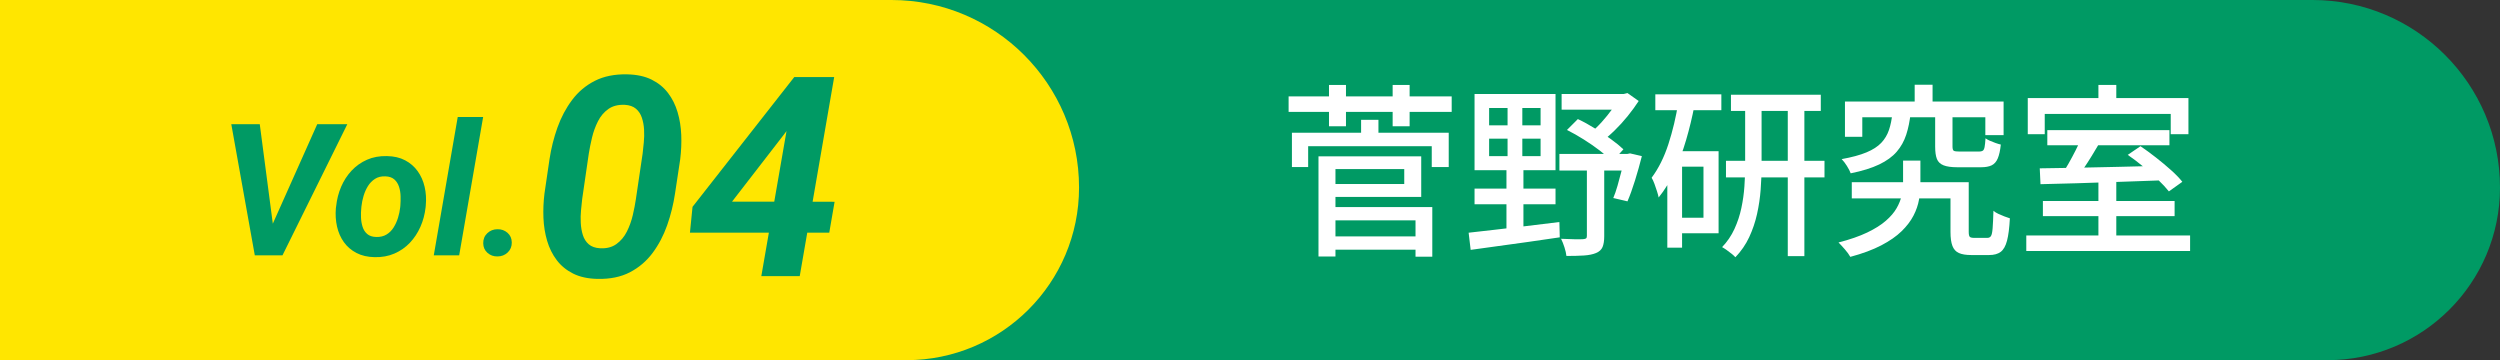
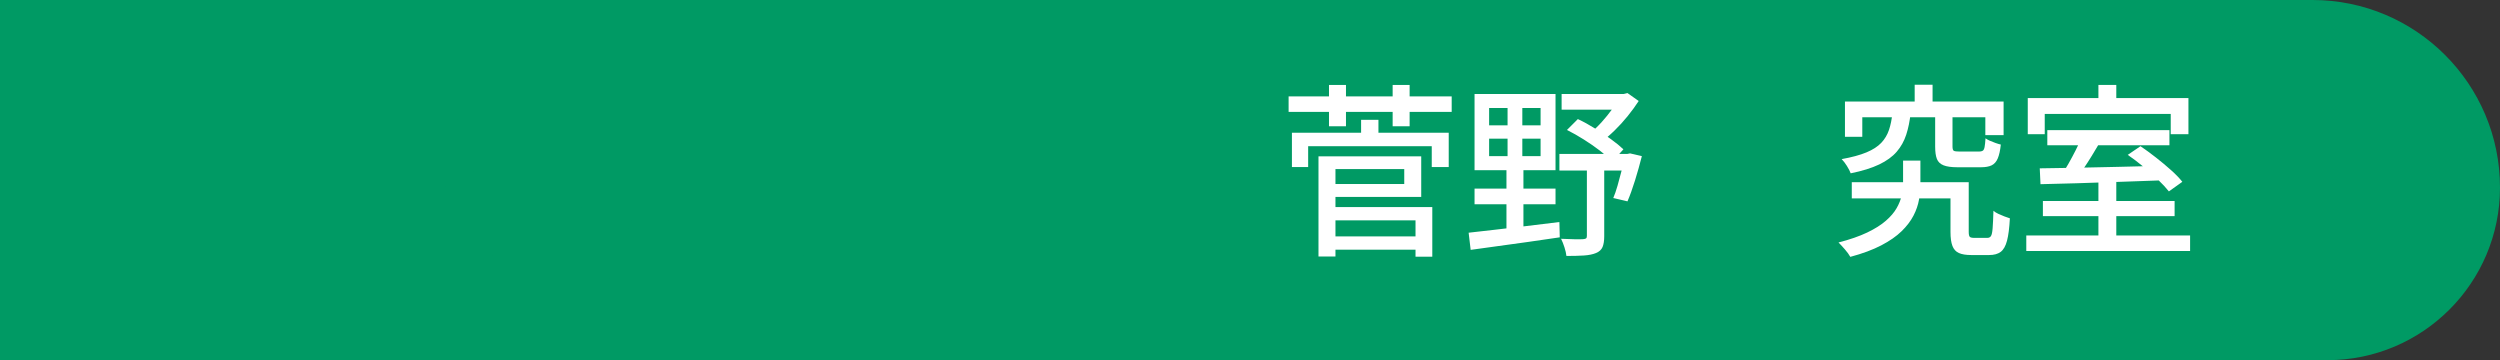
<svg xmlns="http://www.w3.org/2000/svg" id="_レイヤー_2" data-name="レイヤー 2" width="271.051" height="39.049" viewBox="0 0 271.051 39.049">
  <rect x="0" y="0" width="271.051" height="39.049" fill="#333333" stroke="none" />
  <g id="_レイヤー_1-2" data-name="レイヤー 1">
    <g>
      <path d="M0,0h250.714C261.938,0,271.051,9.113,271.051,20.337v0c0,10.328-8.385,18.712-18.712,18.712H0V0H0Z" fill="#009a64" />
-       <path d="M0,0h96.655C107.879,0,116.991,9.113,116.991,20.337v0c0,10.328-8.385,18.712-18.712,18.712H0V0h0Z" fill="#ffe600" />
      <g>
        <g>
          <path d="M139.711,10.451h17.681v1.68h-17.681v-1.68ZM140.071,14.391h17v3.72h-1.84v-2.26h-13.4v2.26h-1.76v-3.72ZM142.951,16.951h1.84v10.859h-1.84v-10.859ZM143.851,22.451h11.439v5.38h-1.819v-3.94h-9.62v-1.439ZM143.871,25.631h10.32v1.44h-10.32v-1.44ZM143.891,16.951h10.199v4.399h-10.199v-1.399h8.359v-1.62h-8.359v-1.38ZM144.09,9.211h1.841v4.479h-1.841v-4.479ZM147.571,12.991h1.88v2.1h-1.88v-2.1ZM150.991,9.211h1.84v4.479h-1.84v-4.479Z" fill="#fff" />
          <path d="M159.231,25.23c.812-.093,1.753-.199,2.819-.319,1.067-.12,2.203-.254,3.41-.4s2.41-.293,3.61-.439l.04,1.659c-1.134.174-2.28.341-3.44.5-1.159.16-2.27.313-3.33.46-1.06.146-2.023.28-2.89.4l-.22-1.86ZM159.871,10.19h8.78v8.261h-8.78v-8.261ZM159.871,20.451h8.78v1.699h-8.78v-1.699ZM161.451,11.711v1.88h5.58v-1.88h-5.58ZM161.451,15.031v1.899h5.58v-1.899h-5.58ZM163.451,10.751h1.6v6.88h.12v7.44h-1.84v-7.44h.12v-6.88ZM169.071,16.69h7.66v1.801h-7.66v-1.801ZM172.05,17.571h1.881v8.039c0,.493-.061.884-.181,1.171-.12.286-.354.503-.7.649s-.786.236-1.319.271c-.533.033-1.167.05-1.9.05-.026-.267-.097-.577-.21-.93-.113-.354-.236-.664-.37-.931.533.027,1.03.044,1.49.05.46.007.763.004.91-.01.16-.013.267-.043.32-.09.053-.047.079-.137.079-.27v-8ZM169.311,10.19h7.12v1.7h-7.12v-1.7ZM169.891,14.091l1.18-1.18c.6.279,1.21.613,1.83,1s1.203.776,1.75,1.17,1,.764,1.36,1.109l-1.2,1.32c-.347-.36-.794-.75-1.34-1.17-.547-.42-1.134-.826-1.761-1.22s-1.233-.737-1.819-1.03ZM175.59,10.19h.46l.4-.1,1.22.86c-.347.533-.743,1.076-1.189,1.63-.447.553-.927,1.08-1.44,1.58s-1.023.93-1.529,1.29c-.12-.16-.29-.347-.511-.561-.22-.213-.403-.38-.55-.5.413-.333.82-.723,1.22-1.17.4-.446.771-.903,1.11-1.37s.61-.899.81-1.3v-.36ZM176.151,16.69h.28l.3-.06,1.28.3c-.214.854-.461,1.73-.74,2.63-.28.9-.554,1.657-.82,2.271l-1.54-.36c.16-.373.313-.816.46-1.33.146-.513.29-1.043.43-1.59.141-.547.257-1.073.351-1.58v-.28Z" fill="#fff" />
-           <path d="M181.971,11.071l1.739.38c-.239,1.253-.54,2.493-.899,3.72-.36,1.227-.784,2.373-1.271,3.439-.486,1.067-1.057,2-1.71,2.801-.026-.16-.083-.377-.17-.65s-.18-.547-.28-.82c-.1-.272-.203-.496-.31-.67.746-1,1.354-2.216,1.82-3.649.466-1.434.826-2.95,1.08-4.55ZM179.471,10.23h7.159v1.721h-7.159v-1.721ZM180.771,16.391h1.6v10.46h-1.6v-10.46ZM181.59,16.391h4.74v8.9h-4.74v-1.681h3.101v-5.539h-3.101v-1.681ZM189.211,11.071h1.78v6.899c0,.84-.033,1.703-.1,2.59-.067.887-.197,1.768-.391,2.641s-.477,1.71-.85,2.51c-.374.8-.874,1.526-1.5,2.18-.107-.12-.243-.247-.41-.38-.167-.134-.344-.267-.53-.4-.187-.133-.354-.239-.5-.319.561-.587,1.007-1.243,1.34-1.97.334-.727.584-1.483.75-2.271.167-.786.277-1.57.33-2.35.054-.78.08-1.523.08-2.23v-6.899ZM187.131,17.431h10.681v1.8h-10.681v-1.8ZM187.671,10.27h9.74v1.761h-9.74v-1.761ZM193.831,11.011h1.8v16.76h-1.8V11.011Z" fill="#fff" />
          <path d="M206.331,17.411h1.88v2.52c0,.547-.05,1.113-.149,1.7-.101.587-.3,1.17-.601,1.75-.3.58-.729,1.144-1.29,1.69-.56.547-1.293,1.056-2.199,1.529-.907.474-2.027.891-3.36,1.25-.134-.24-.327-.507-.58-.8-.254-.293-.487-.547-.7-.76,1.24-.32,2.276-.681,3.11-1.08.833-.4,1.507-.823,2.02-1.271.514-.446.903-.902,1.17-1.369s.45-.927.551-1.381c.1-.453.149-.886.149-1.3v-2.479ZM205.171,12.27h1.98c-.094.867-.254,1.647-.48,2.34-.227.694-.569,1.308-1.029,1.841s-1.094.993-1.9,1.38-1.837.707-3.09.96c-.08-.227-.217-.493-.41-.8s-.384-.554-.57-.74c1.106-.2,2.004-.443,2.69-.73.687-.286,1.22-.63,1.6-1.029.38-.4.66-.867.84-1.4.181-.533.304-1.14.37-1.82ZM200.031,11.011h17.2v3.64h-1.98v-1.939h-13.34v2.12h-1.88v-3.82ZM200.771,19.751h11.76v1.76h-11.76v-1.76ZM207.59,9.19h1.94v2.92h-1.94v-2.92ZM209.811,12.311h1.88v3.561c0,.253.043.41.13.47s.303.09.65.09h2.1c.173,0,.307-.03.4-.09.093-.06.159-.193.199-.4.04-.206.073-.522.101-.949.12.093.279.183.479.27s.403.167.61.24c.206.073.396.13.57.17-.067.64-.178,1.14-.33,1.5-.153.36-.374.61-.66.75-.287.14-.67.21-1.15.21h-2.58c-.64,0-1.137-.07-1.489-.21-.354-.14-.594-.37-.721-.69-.127-.319-.189-.767-.189-1.34v-3.58ZM211.471,19.751h1.979v5.38c0,.28.037.46.11.54s.236.12.489.12h1.421c.173,0,.303-.066.39-.2.087-.133.146-.41.18-.83s.063-1.057.09-1.91c.134.12.307.23.521.33.213.101.433.193.66.28.227.087.427.157.6.21-.054,1.04-.157,1.85-.31,2.43-.153.58-.384.983-.69,1.21s-.72.34-1.24.34h-1.96c-.56,0-1.003-.073-1.33-.22-.326-.146-.56-.403-.699-.77-.141-.367-.21-.877-.21-1.53v-5.38Z" fill="#fff" />
          <path d="M219.691,25.531h17.76v1.68h-17.76v-1.68ZM219.851,10.631h17.42v3.92h-1.92v-2.2h-13.66v2.2h-1.84v-3.92ZM221.151,18.251c1.106-.014,2.393-.033,3.86-.061,1.466-.026,3.02-.06,4.659-.1,1.641-.04,3.267-.08,4.88-.12l-.079,1.58c-1.587.054-3.184.11-4.79.17-1.607.061-3.134.11-4.58.15-1.447.04-2.737.073-3.87.1l-.08-1.72ZM221.491,21.791h14.28v1.64h-14.28v-1.64ZM221.971,14.11h13.239v1.641h-13.239v-1.641ZM225.631,15.031l1.98.5c-.267.453-.547.92-.84,1.399-.294.48-.587.934-.88,1.36-.294.427-.574.807-.841,1.14l-1.52-.5c.24-.347.49-.75.75-1.21s.51-.927.75-1.399c.24-.474.44-.903.6-1.29ZM227.511,9.211h1.939v2.6h-1.939v-2.6ZM227.511,19.631h1.939v6.54h-1.939v-6.54ZM230.691,16.791l1.38-.94c.533.36,1.09.768,1.67,1.221s1.127.909,1.64,1.369c.514.46.924.884,1.23,1.271l-1.46,1.04c-.294-.373-.687-.797-1.18-1.271-.494-.473-1.027-.946-1.601-1.42-.573-.473-1.133-.896-1.68-1.27Z" fill="#fff" />
        </g>
        <g>
-           <path d="M28.164,13.467l1.494,11.387.029,2.832h-2.061l-2.549-14.219h3.086ZM29.423,24.6l4.971-11.133h3.262l-7.031,14.219h-2.158l.957-3.086Z" fill="#009a64" />
-           <path d="M36.416,22.568l.029-.205c.078-.749.259-1.453.542-2.114s.661-1.243,1.133-1.748,1.028-.898,1.67-1.182,1.362-.415,2.163-.396c.762.013,1.419.166,1.973.459s1.008.687,1.362,1.182.605,1.062.752,1.699.188,1.312.122,2.021l-.02.215c-.085.742-.271,1.44-.562,2.095s-.671,1.23-1.143,1.729-1.03.887-1.675,1.167-1.36.41-2.148.391c-.749-.013-1.403-.164-1.963-.454s-1.016-.681-1.367-1.172-.599-1.053-.742-1.685-.186-1.299-.127-2.002ZM39.189,22.363l-.02.215c-.032.312-.042.646-.029,1.001s.07.691.171,1.011.269.579.503.781.557.31.967.322c.437.013.811-.075,1.123-.264s.569-.444.771-.767.361-.674.479-1.055.195-.754.234-1.118l.02-.205c.026-.312.034-.649.024-1.011s-.066-.703-.171-1.025-.273-.588-.508-.796-.557-.319-.967-.332c-.437-.02-.811.07-1.123.269s-.569.461-.771.786-.359.681-.474,1.064-.19.759-.229,1.123Z" fill="#009a64" />
-           <path d="M52.382,12.686l-2.598,15h-2.754l2.598-15h2.754Z" fill="#009a64" />
+           <path d="M52.382,12.686l-2.598,15h-2.754l2.598-15h2.754" fill="#009a64" />
          <path d="M52.392,26.377c-.007-.442.142-.808.444-1.094s.672-.43,1.108-.43c.417-.007.776.122,1.079.386s.457.61.464,1.04c.007.442-.142.808-.444,1.094s-.672.43-1.108.43c-.417.007-.776-.122-1.079-.386s-.457-.61-.464-1.04Z" fill="#009a64" />
          <path d="M73.751,17.251l-.563,3.721c-.178,1.186-.462,2.335-.853,3.446-.391,1.112-.916,2.113-1.578,3.002-.662.89-1.482,1.589-2.461,2.098s-2.149.749-3.514.72c-1.037-.021-1.92-.213-2.646-.578-.726-.366-1.319-.853-1.778-1.461-.46-.607-.806-1.304-1.038-2.09s-.365-1.616-.4-2.49c-.034-.875.003-1.752.111-2.632l.549-3.735c.178-1.176.465-2.317.859-3.425.396-1.106.925-2.103,1.587-2.986.662-.885,1.484-1.576,2.468-2.076.983-.499,2.152-.733,3.506-.704,1.038.021,1.92.21,2.646.571.727.36,1.319.843,1.778,1.445.46.603.806,1.295,1.038,2.075.232.781.365,1.606.4,2.476.034.87-.003,1.744-.111,2.624ZM68.948,21.55l.727-4.906c.039-.356.081-.759.126-1.209.044-.449.054-.906.029-1.371-.024-.464-.104-.896-.237-1.297s-.349-.727-.645-.979c-.297-.252-.702-.393-1.216-.423-.712-.029-1.303.122-1.771.452-.47.332-.845.773-1.127,1.327-.281.554-.496,1.142-.645,1.764-.148.623-.267,1.211-.355,1.765l-.712,4.892c-.04.356-.082.762-.126,1.216-.045.455-.055.919-.029,1.394.024.475.101.914.229,1.319.128.405.341.736.638.993.296.257.701.4,1.215.43.712.04,1.305-.111,1.779-.452s.853-.79,1.134-1.349c.282-.559.497-1.156.646-1.794.147-.638.262-1.228.341-1.771Z" fill="#009a64" />
          <path d="M90.487,21.876l-.578,3.351h-15.105l.281-2.802,11.029-14.068h3.572l-4.758,6.315-5.56,7.189,11.118.015ZM90.442,8.356l-3.735,21.584h-4.165l3.75-21.584h4.15Z" fill="#009a64" />
        </g>
      </g>
    </g>
  </g>
</svg>